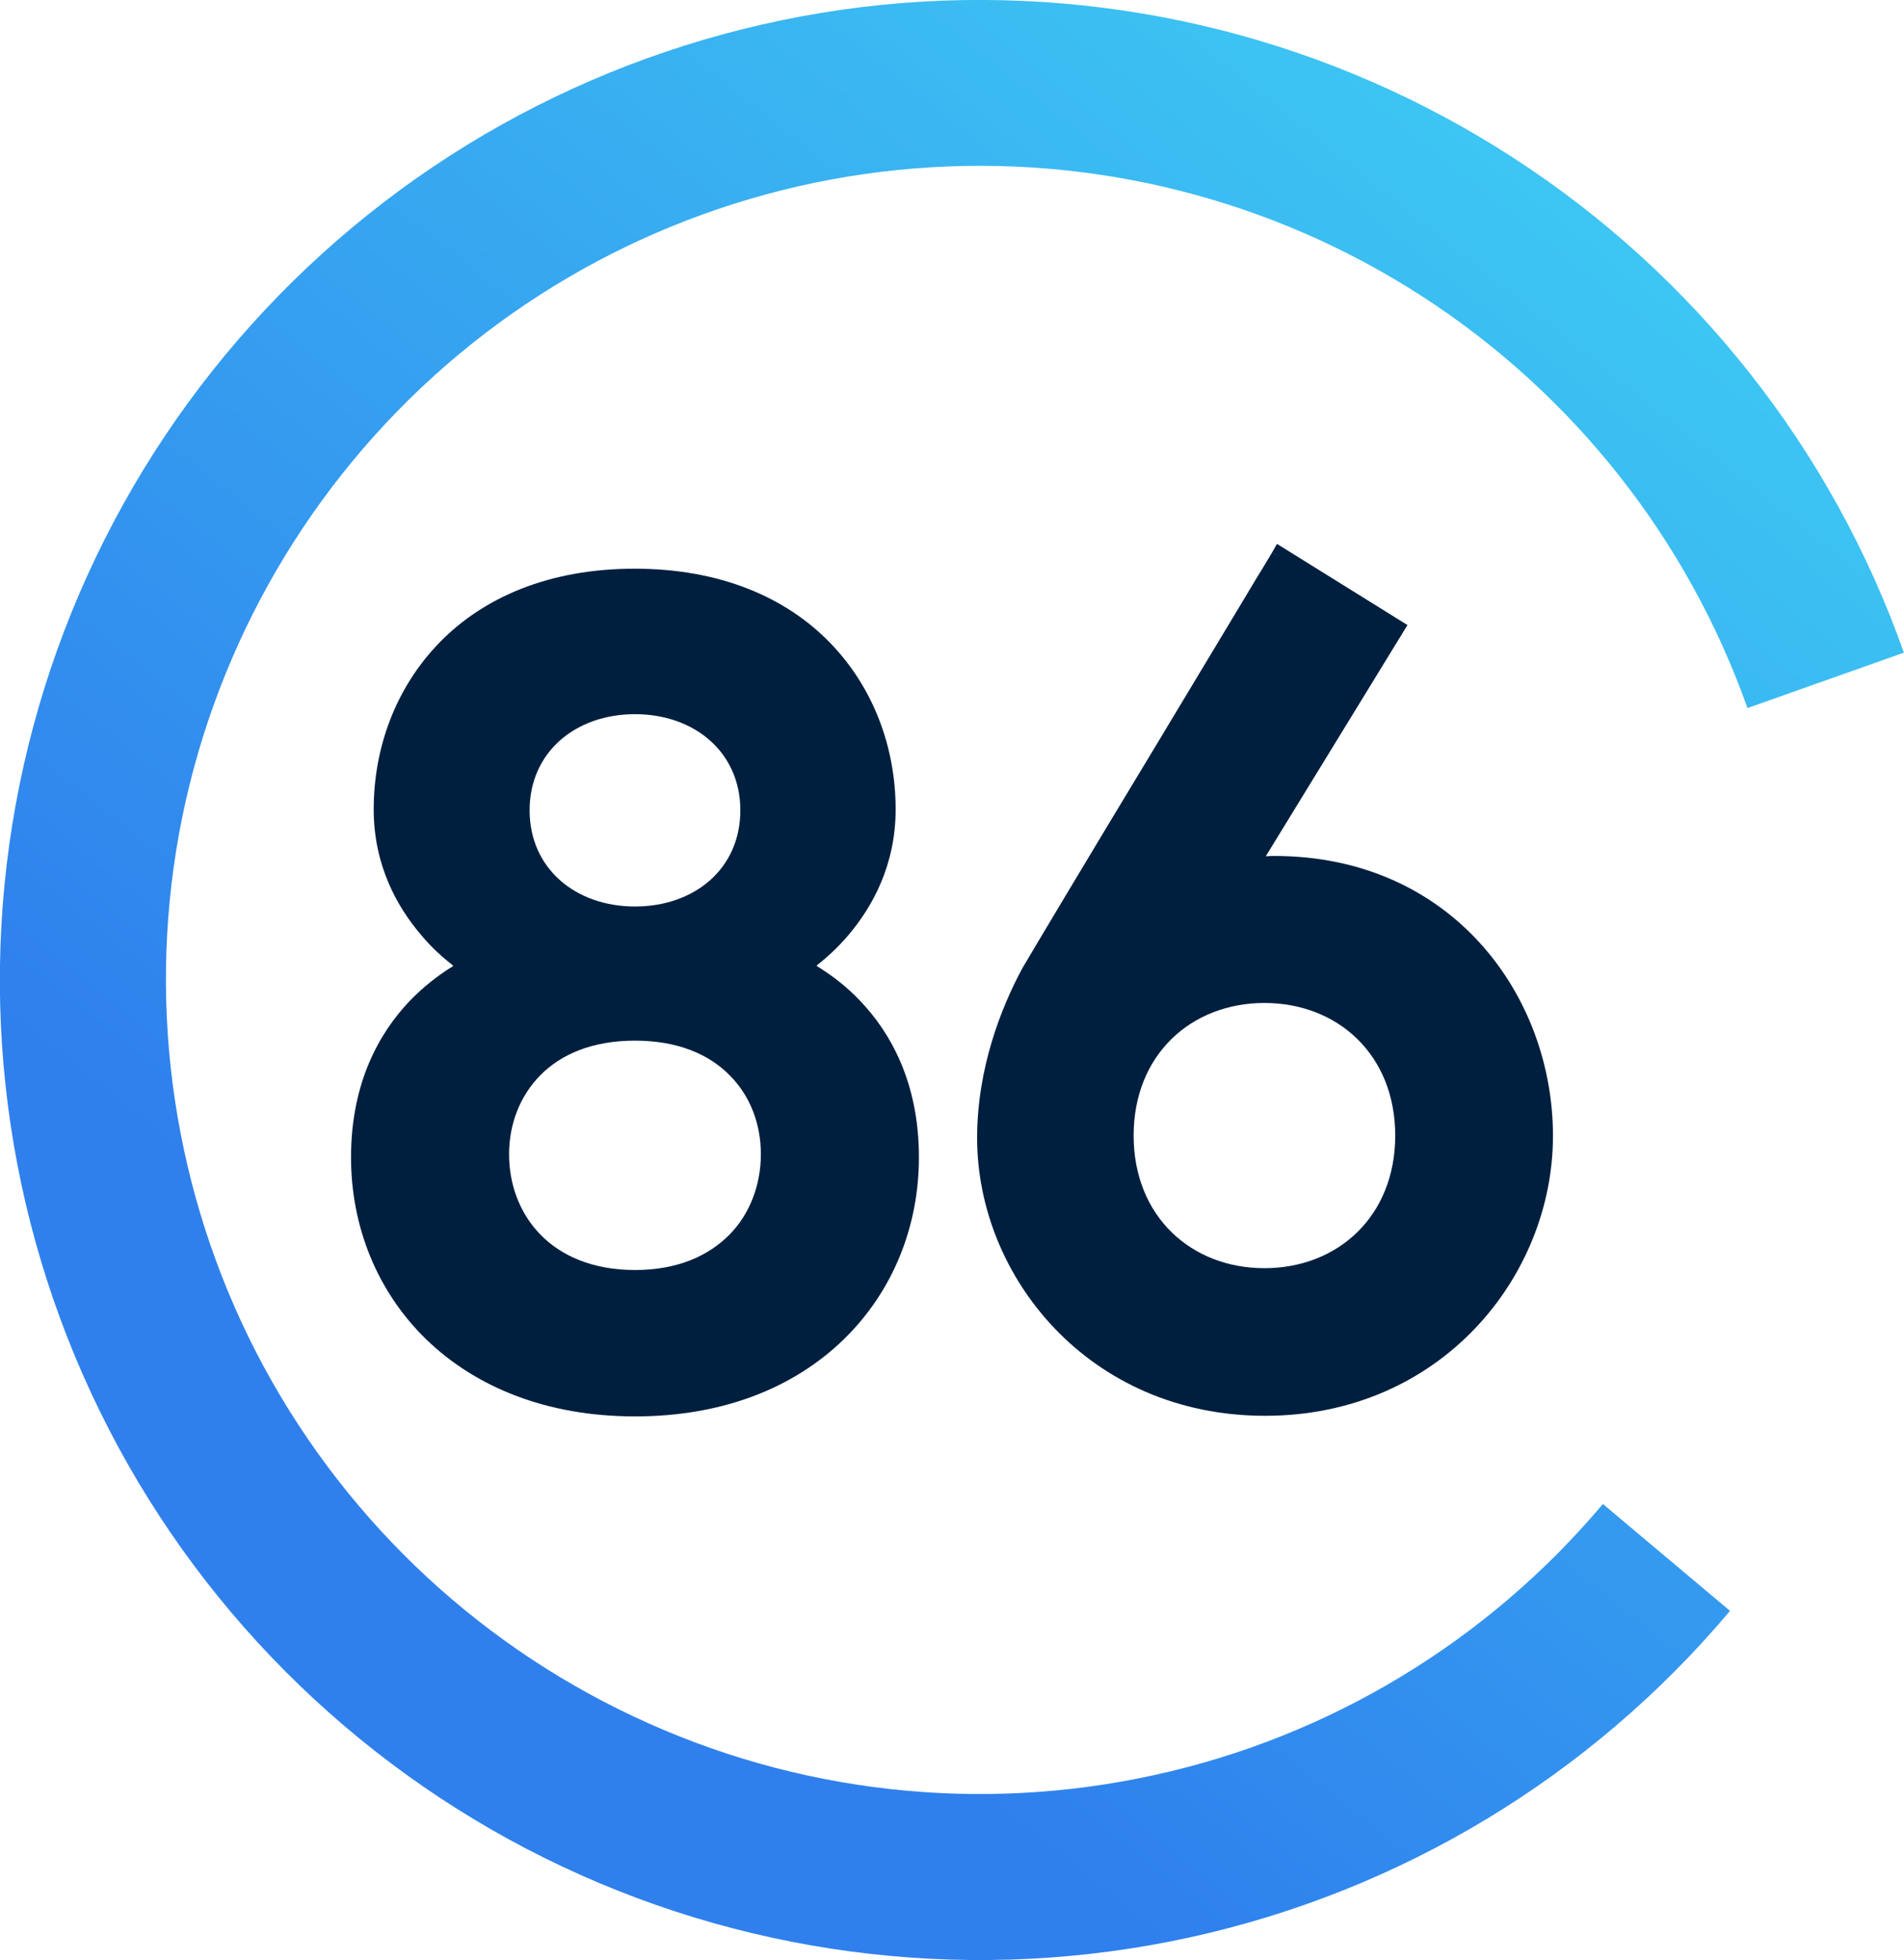
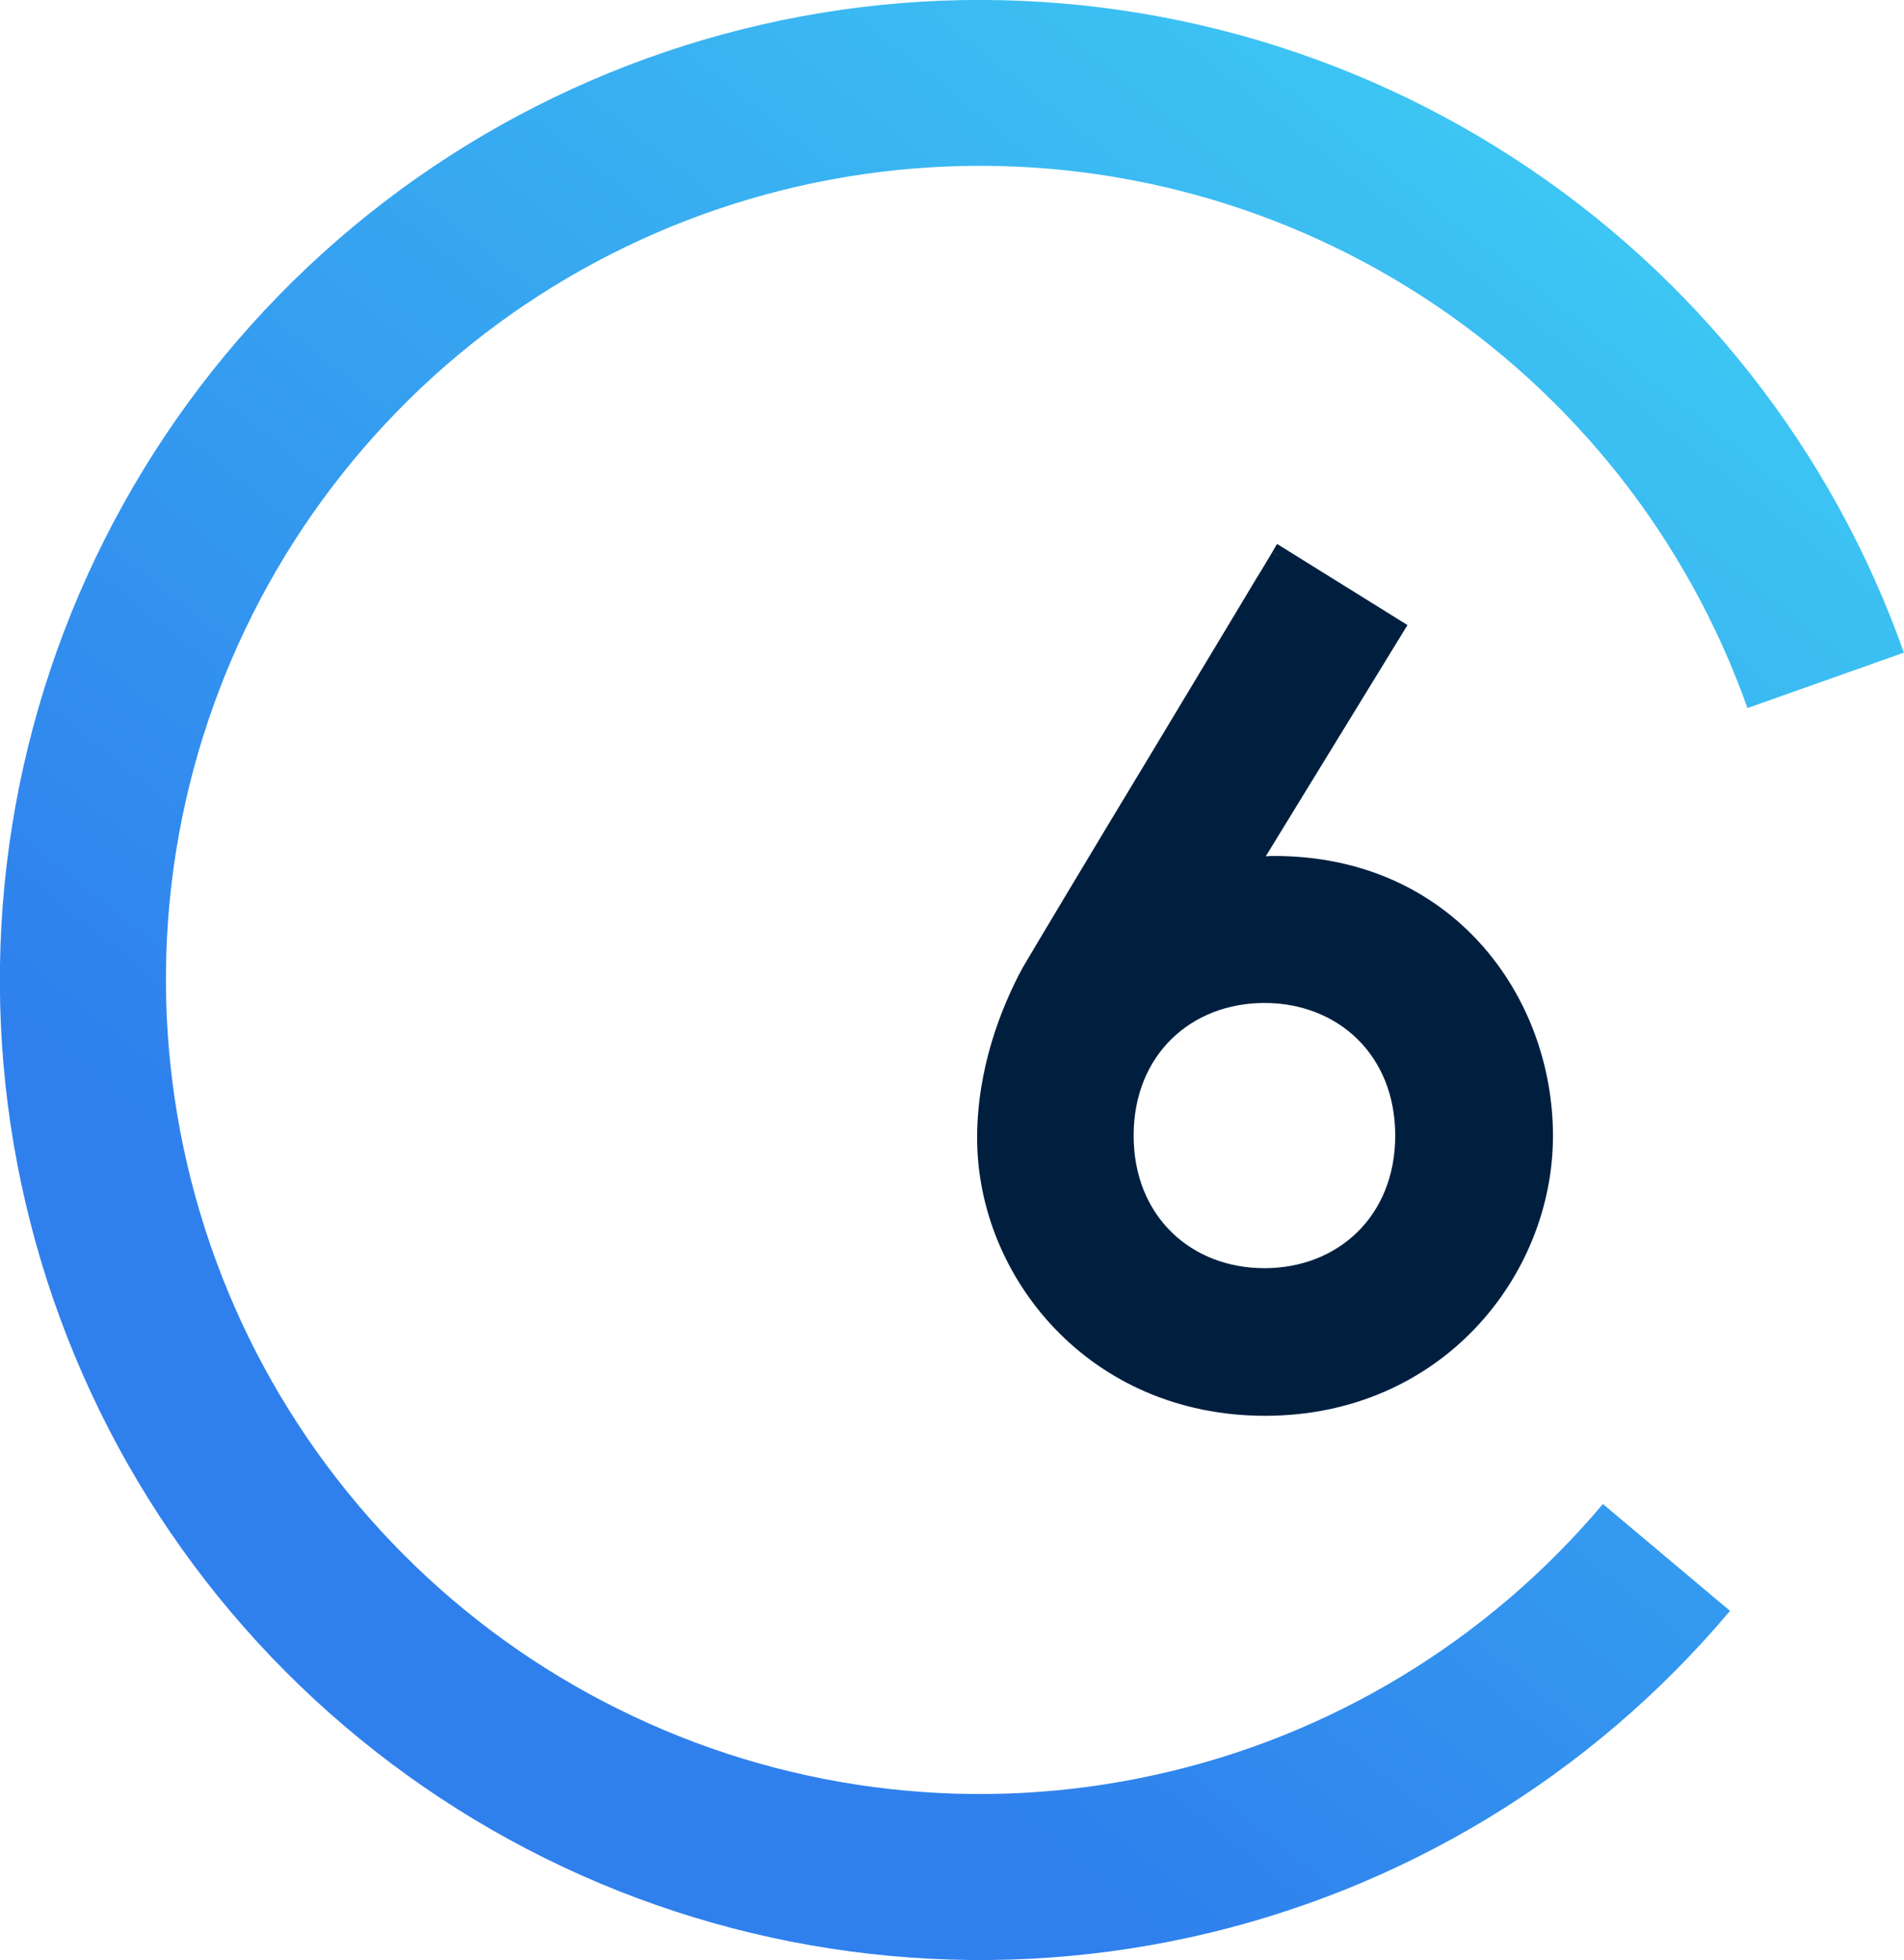
<svg xmlns="http://www.w3.org/2000/svg" id="Cloud86_-_Logo" data-name="Cloud86 - Logo" viewBox="0 0 62.16 64">
  <defs>
    <style>      .cls-1 {        fill: #001f3f;        fill-rule: evenodd;      }      .cls-2 {        fill: url(#Naamloos_verloop);      }    </style>
    <linearGradient id="Naamloos_verloop" data-name="Naamloos verloop" x1="18.93" y1="-998.3" x2="52.73" y2="-956.13" gradientTransform="translate(0 -950) scale(1 -1)" gradientUnits="userSpaceOnUse">
      <stop offset="0" stop-color="#2f80ed" />
      <stop offset="1" stop-color="#3dc7f3" />
    </linearGradient>
  </defs>
  <path id="_6" data-name=" 6" class="cls-1" d="M41.33,27.95l4.62-7.54-4.26-2.65-.16.28.28.16c-.18-.11-.28-.16-.28-.16h0l-.33.55c-.22.35-.51.85-.88,1.46-.73,1.21-1.71,2.84-2.7,4.49-1.99,3.29-4.02,6.69-4.24,7.07h0c-.68,1.26-1.48,3.25-1.48,5.55,0,4.53,3.66,9.07,9.4,9.07s9.4-4.55,9.4-9.14-3.31-9.14-9.1-9.14c-.08,0-.16,0-.25.01h-.01ZM41.28,32.75c2.39,0,4.27,1.69,4.27,4.33s-1.88,4.33-4.27,4.33-4.27-1.69-4.27-4.33,1.88-4.33,4.27-4.33Z" />
-   <path id="_8" data-name=" 8" class="cls-1" d="M26.68,31.52s-.01,0-.02.02c.03.02.07.04.11.07.36.23.84.57,1.32,1.08.96,1.01,1.91,2.63,1.91,5.1,0,2.26-.85,4.38-2.45,5.94s-3.91,2.52-6.82,2.52-5.22-.97-6.82-2.52c-1.6-1.56-2.45-3.68-2.45-5.94,0-2.47.95-4.09,1.91-5.1.48-.5.96-.85,1.32-1.08.04-.02.07-.04.11-.07,0,0-.02,0-.02-.02-.29-.23-.67-.55-1.04-1-.76-.89-1.54-2.25-1.54-4.09,0-2.02.72-3.98,2.15-5.45s3.57-2.41,6.37-2.41,4.94.94,6.37,2.41,2.15,3.43,2.15,5.45c0,1.83-.77,3.19-1.53,4.09-.38.45-.76.78-1.04,1h-.01ZM20.73,41.47c-1.39,0-2.42-.47-3.09-1.16-.68-.7-1.02-1.64-1.02-2.62s.35-1.9,1.02-2.58c.67-.68,1.69-1.13,3.09-1.13s2.42.45,3.09,1.13c.68.68,1.02,1.6,1.02,2.58s-.35,1.94-1.02,2.62c-.68.69-1.69,1.16-3.09,1.16ZM24.17,26.46c0,1.91-1.5,3.14-3.44,3.14s-3.44-1.24-3.44-3.14,1.5-3.14,3.44-3.14,3.44,1.24,3.44,3.14Z" />
  <path id="Beeldmerk" class="cls-2" d="M62.16,21.32c-2.35-6.65-6.84-12.34-12.76-16.17C43.48,1.31,36.46-.46,29.43.1c-7.03.57-13.68,3.44-18.91,8.18C5.29,13.02,1.77,19.35.51,26.29c-1.26,6.94-.19,14.1,3.04,20.37,3.23,6.27,8.45,11.3,14.83,14.3s13.58,3.81,20.47,2.3c6.89-1.51,13.09-5.26,17.63-10.66l-4.15-3.49c-3.77,4.48-8.92,7.6-14.64,8.85-5.72,1.26-11.7.59-17-1.91-5.3-2.49-9.63-6.67-12.32-11.88-2.68-5.21-3.57-11.16-2.53-16.92,1.05-5.77,3.97-11.02,8.31-14.96,4.34-3.93,9.86-6.32,15.71-6.79,5.84-.47,11.67,1,16.59,4.19s8.64,7.91,10.6,13.43l5.11-1.81h0Z" />
</svg>